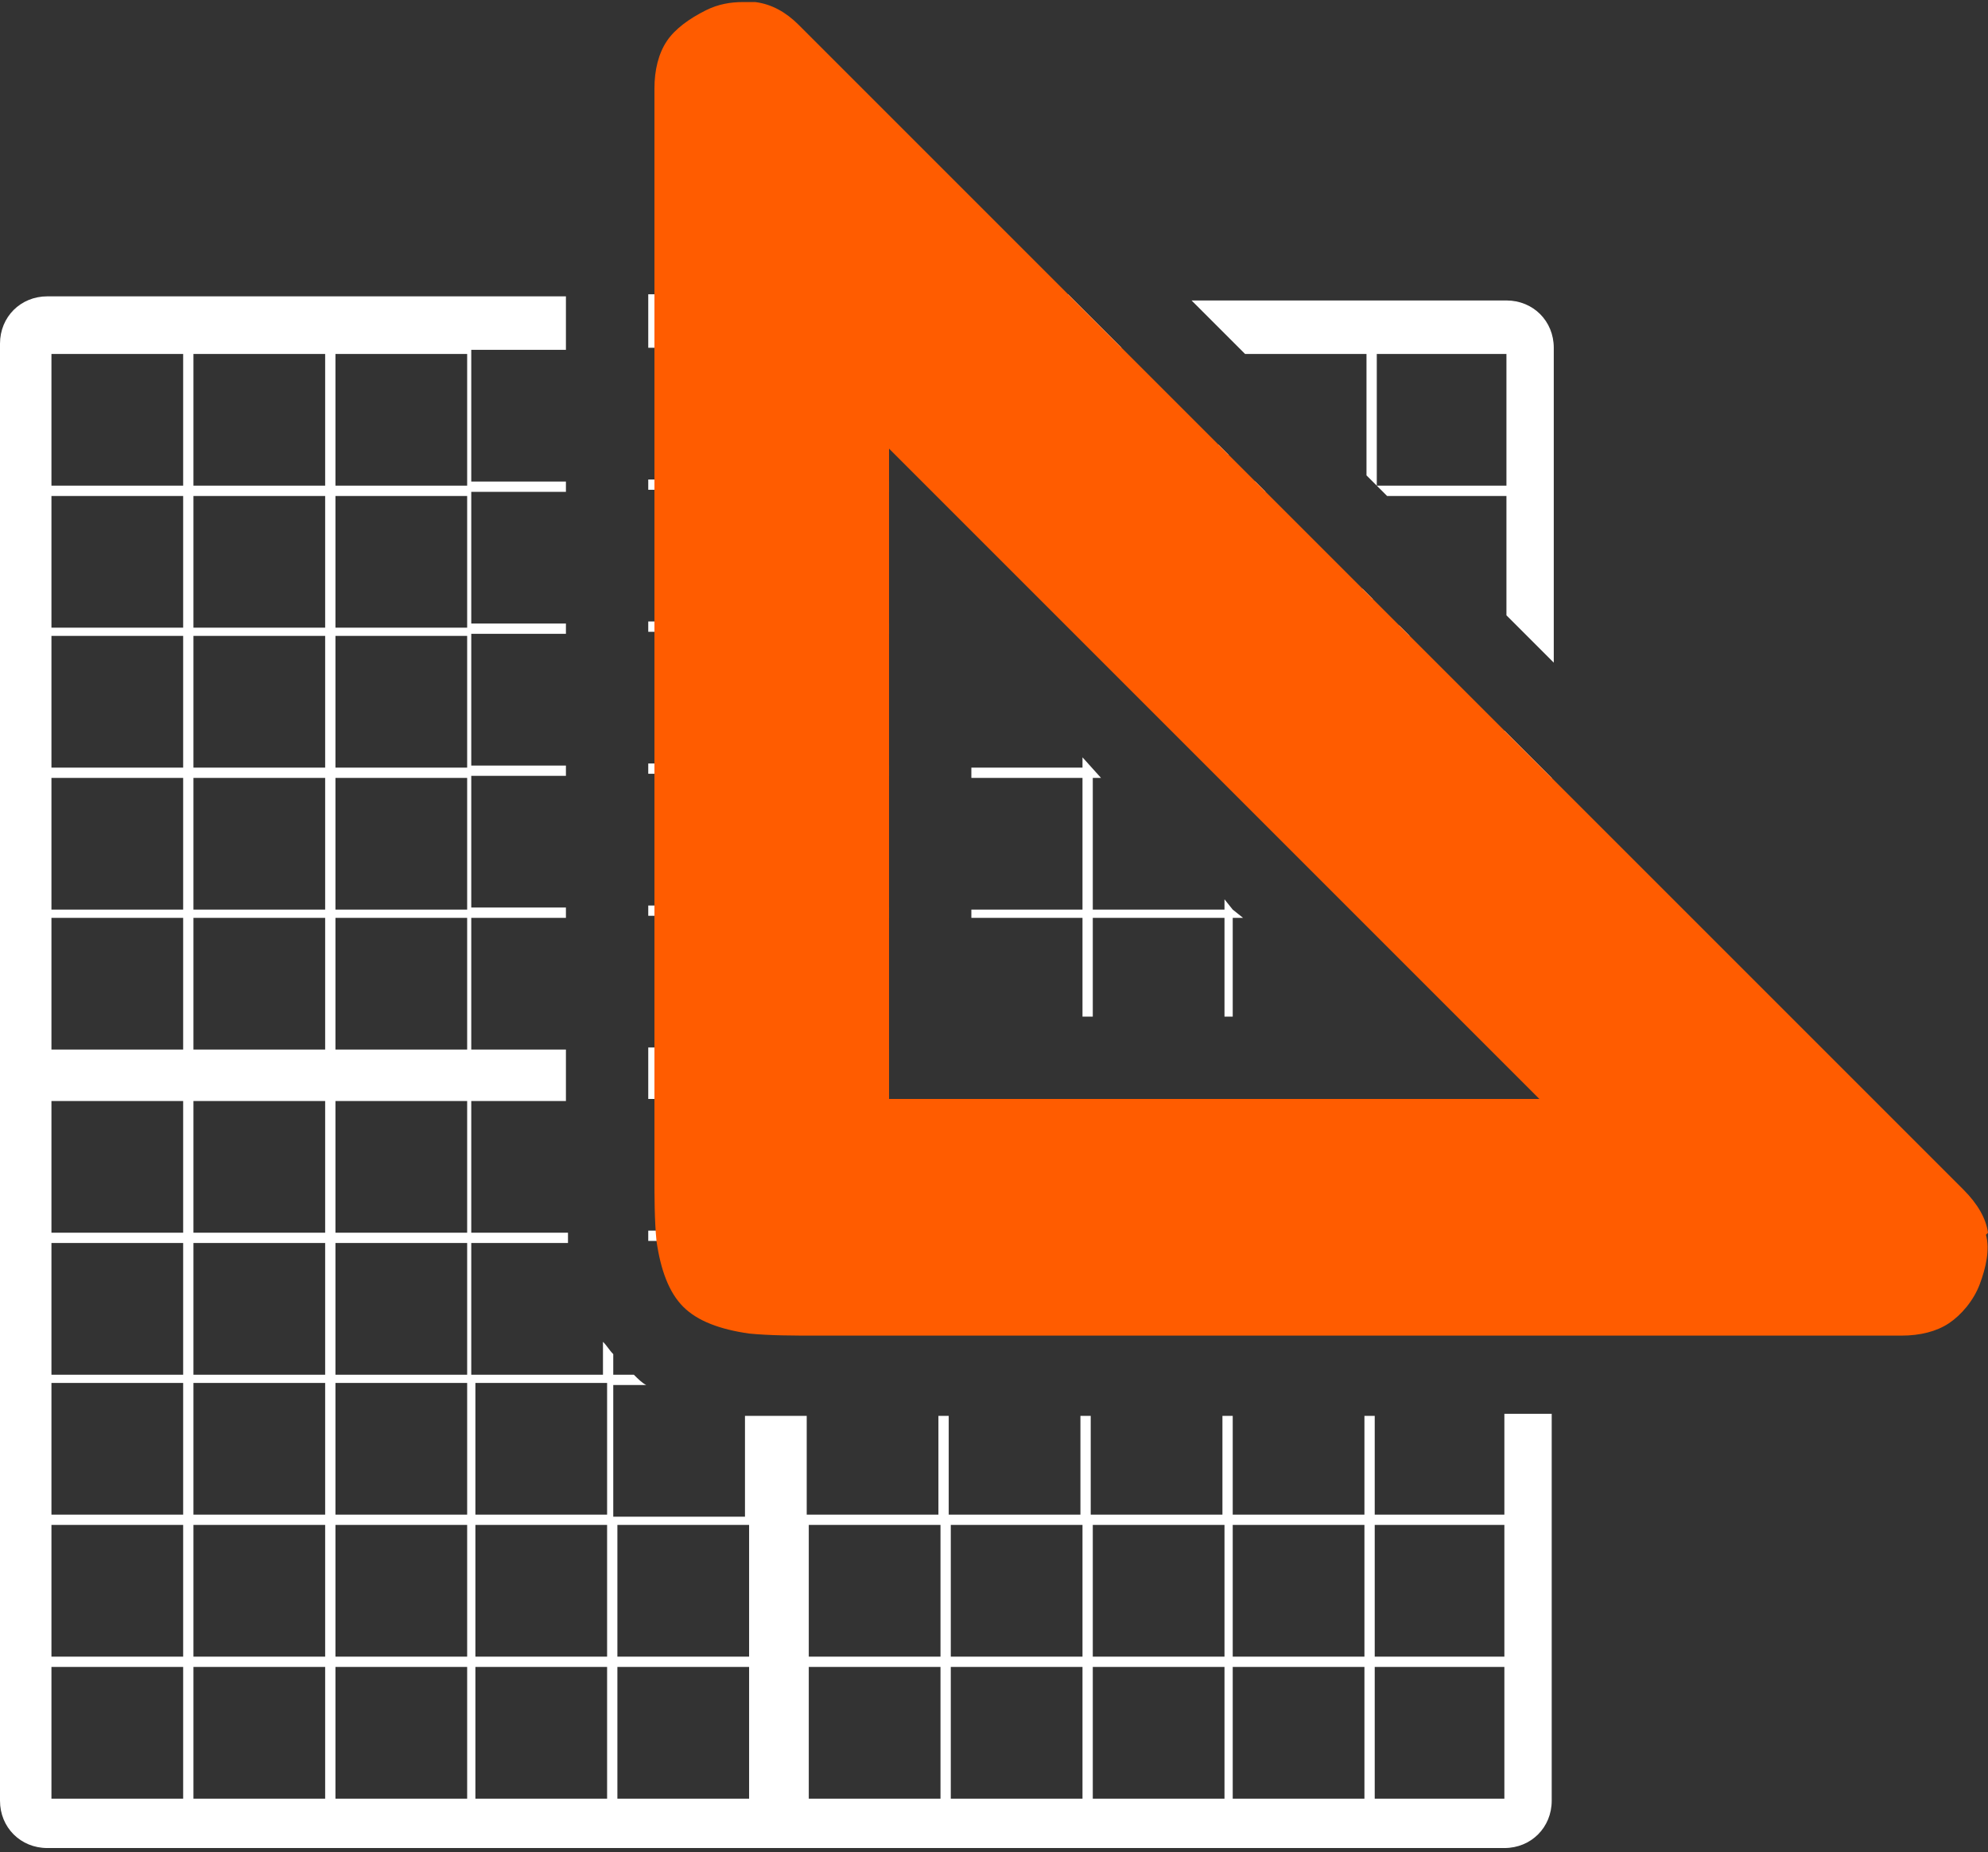
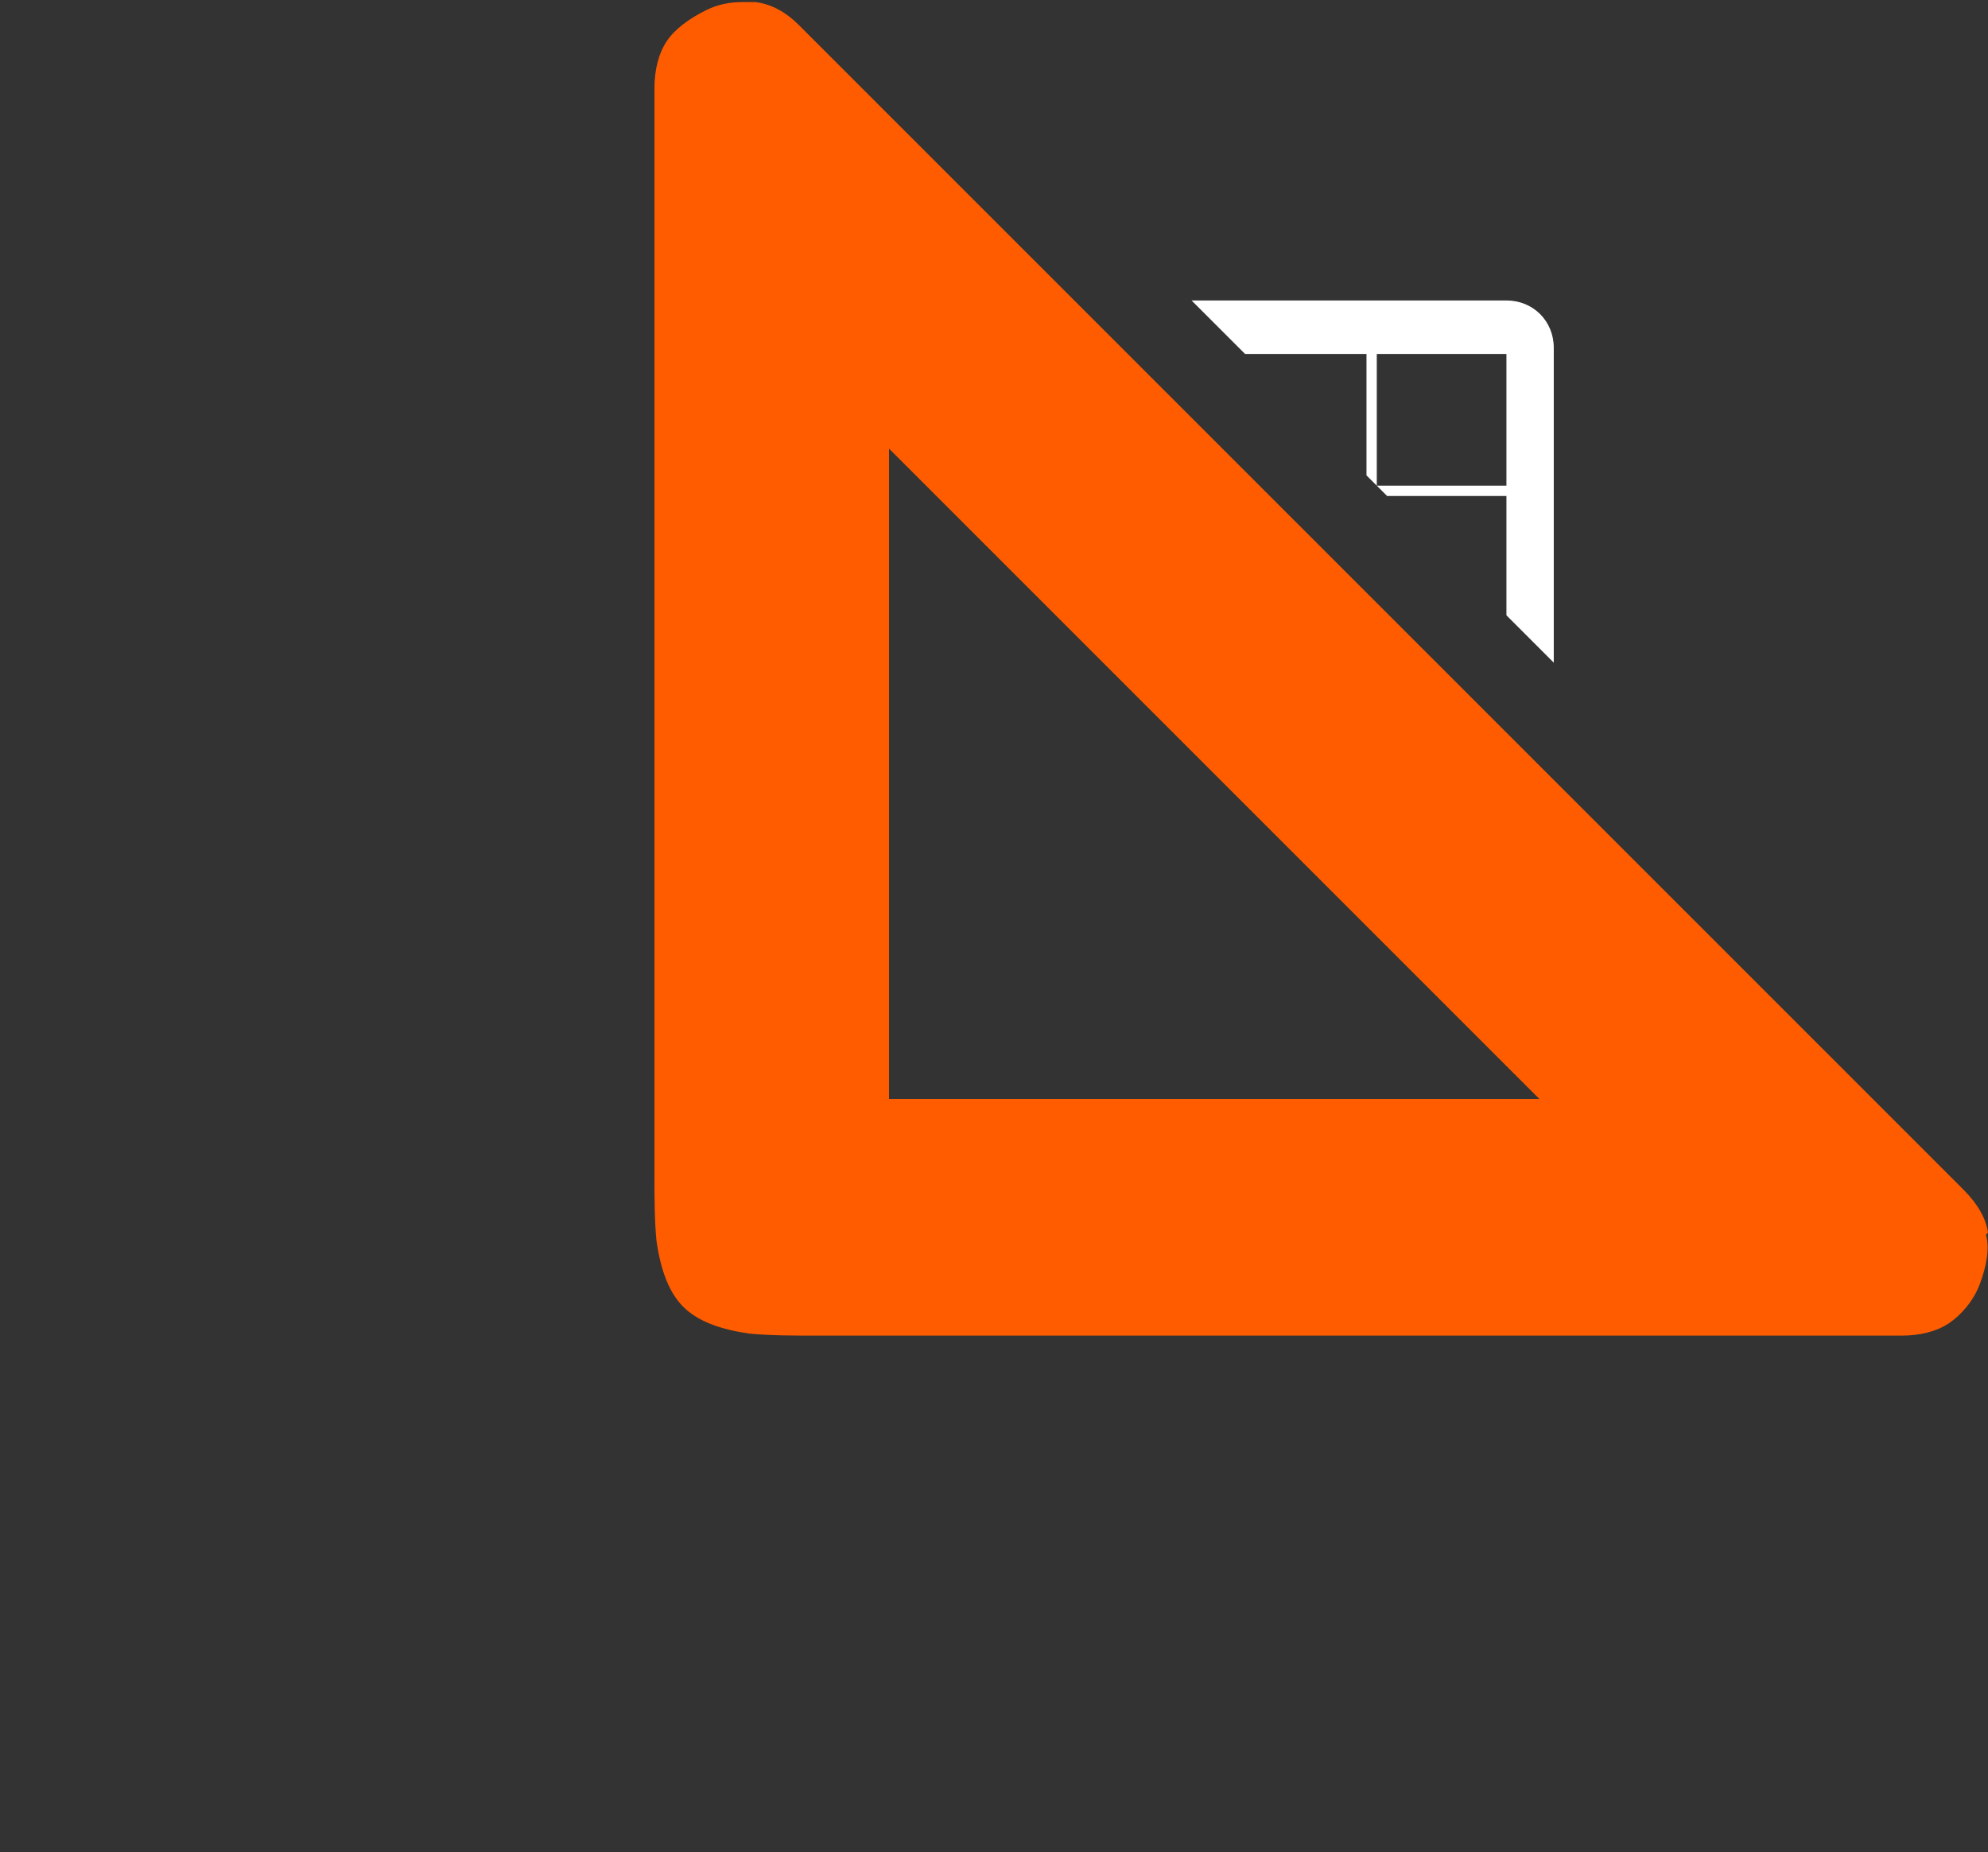
<svg xmlns="http://www.w3.org/2000/svg" id="Layer_2" version="1.1" viewBox="0 0 96.6 90">
  <rect x="0" y="0" width="96.6" height="90" fill="#333333" stroke="none" />
  <defs>
    <style>
      .st0 {
        fill: #ff5c00;
      }

      .st1 {
        fill: #fff;
      }
    </style>
  </defs>
  <g id="Layer_1-2">
    <path class="st1" d="M60.5,17.2h5.9v5.9l.5.5v-6.4h6.3v6.4h-6.3l.5.5h5.8v5.8l2.3,2.3v-15.3c0-1.3-1-2.3-2.3-2.3h-15.3s2.6,2.6,2.6,2.6Z" />
-     <polygon class="st1" points="47.2 37.3 47.2 37.8 52.6 37.8 52.6 44.2 47.2 44.2 47.2 44.6 52.6 44.6 52.6 49.4 53.1 49.4 53.1 44.6 59.5 44.6 59.5 49.4 59.9 49.4 59.9 44.6 60.4 44.6 59.9 44.2 59.9 44.2 59.9 44.2 59.5 43.7 59.5 44.2 53.1 44.2 53.1 37.8 53.5 37.8 52.6 36.8 52.6 37.3 47.2 37.3" />
-     <path class="st1" d="M73.1,68.8v4.8h-6.3v-4.8h-.5v4.8h-6.4v-4.8h-.5v4.8h-6.4v-4.8h-.5v4.8h-6.4v-4.8h-.5v4.8h-6.4v-4.8h-.5c-.7,0-1.6,0-2.5,0v4.9h-6.4v-6.4h1.6c-.2-.1-.4-.3-.6-.5h-1v-1c-.2-.2-.3-.4-.5-.6v1.6h-6.4v-6.4h4.7c0-.2,0-.3,0-.5h-4.7v-6.4h4.6v-2.5h-4.6v-6.4h4.6v-.5h-4.6v-6.4h4.6v-.5h-4.6v-6.4h4.6v-.5h-4.6v-6.4h4.6v-.5h-4.6v-6.4h4.6v-2.6H2.3c-1.3,0-2.3,1-2.3,2.3v70.8c0,1.3,1,2.3,2.3,2.3h70.8c1.3,0,2.3-1,2.3-2.3v-18.8h-2.3ZM8.9,87.4H2.5v-6.4h6.4v6.4ZM8.9,80.5H2.5v-6.4h6.4v6.4ZM8.9,73.6H2.5v-6.4h6.4v6.4ZM8.9,66.8H2.5v-6.4h6.4v6.4ZM8.9,59.9H2.5v-6.4h6.4v6.4ZM8.9,51H2.5v-6.4h6.4v6.4ZM8.9,44.2H2.5v-6.4h6.4v6.4ZM8.9,37.3H2.5v-6.4h6.4v6.4ZM8.9,30.5H2.5v-6.4h6.4v6.4ZM8.9,23.6H2.5v-6.4h6.4v6.4ZM15.8,87.4h-6.4v-6.4h6.4v6.4ZM15.8,80.5h-6.4v-6.4h6.4v6.4ZM15.8,73.6h-6.4v-6.4h6.4v6.4ZM15.8,66.8h-6.4v-6.4h6.4v6.4ZM15.8,59.9h-6.4v-6.4h6.4v6.4ZM15.8,51h-6.4v-6.4h6.4v6.4ZM15.8,44.2h-6.4v-6.4h6.4v6.4ZM15.8,37.3h-6.4v-6.4h6.4v6.4ZM15.8,30.5h-6.4v-6.4h6.4v6.4ZM15.8,23.6h-6.4v-6.4h6.4v6.4ZM22.7,87.4h-6.4v-6.4h6.4v6.4ZM22.7,80.5h-6.4v-6.4h6.4v6.4ZM22.7,73.6h-6.4v-6.4h6.4v6.4ZM22.7,66.8h-6.4v-6.4h6.4v6.4ZM22.7,59.9h-6.4v-6.4h6.4v6.4ZM22.7,51h-6.4v-6.4h6.4v6.4ZM22.7,44.2h-6.4v-6.4h6.4v6.4ZM22.7,37.3h-6.4v-6.4h6.4v6.4ZM22.7,30.5h-6.4v-6.4h6.4v6.4ZM22.7,23.6h-6.4v-6.4h6.4v6.4ZM29.5,87.4h-6.4v-6.4h6.4v6.4ZM29.5,80.5h-6.4v-6.4h6.4v6.4ZM29.5,73.6h-6.4v-6.4h6.4v6.4ZM36.4,87.4h-6.4v-6.4h6.4v6.4ZM36.4,80.5h-6.4v-6.4h6.4v6.4ZM45.7,87.4h-6.4v-6.4h6.4v6.4ZM45.7,80.5h-6.4v-6.4h6.4v6.4ZM52.6,87.4h-6.4v-6.4h6.4v6.4ZM52.6,80.5h-6.4v-6.4h6.4v6.4ZM59.5,87.4h-6.4v-6.4h6.4v6.4ZM59.5,80.5h-6.4v-6.4h6.4v6.4ZM66.3,87.4h-6.4v-6.4h6.4v6.4ZM66.3,80.5h-6.4v-6.4h6.4v6.4ZM73.1,87.4h-6.3v-6.4h6.3v6.4ZM73.1,80.5h-6.3v-6.4h6.3v6.4Z" />
-     <path class="st1" d="M75.4,64.8v-27l-2.3-2.3v1.8h-6.3v-6.4h1.7l-.5-.5h-1.3v-1.3l-.5-.5v1.7h-6.4v-6.4h1.7l-.5-.5h-1.3v-1.3l-.5-.5v1.7h-6.4v-6.4h1.7l-2.6-2.6h-20.4v2.6h4.6v6.4h-4.6v.5h4.6v6.4h-4.6v.5h4.6v6.4h-4.6v.5h4.6v6.4h-4.6v.5h4.6v6.4h-4.6v2.5h4.6v6.4h-4.6c0,0,0,.2,0,.3,0,0,0,.1,0,.2h4.5v4.4c1,.1,2,.1,2.9.1v-4.5h6.4v4.5h.5v-4.5h6.4v4.5h.5v-4.5h6.4v4.5h.5v-4.5h6.4v4.5h.5v-4.5h6.3v4.5h2.3ZM66.8,37.8h6.3v6.4h-6.3v-6.4ZM59.9,30.9h6.4v6.4h-6.4s0-6.4,0-6.4ZM53.1,24h6.4v6.4h-6.4v-6.4ZM46.2,17.2h6.4v6.4h-6.4v-6.4ZM45.7,59.9h-6.4v-6.4h6.4v6.4ZM52.6,59.9h-6.4v-6.4h6.4v6.4ZM59.5,59.9h-6.4v-6.4h6.4v6.4ZM66.3,59.9h-6.4v-6.4h6.4v6.4ZM43.2,53.4v-2.4h-3.9v-6.4h3.9v-.5h-3.9v-6.4h3.9v-.5h-3.9v-6.4h3.9v-.5h-3.9v-6.4h3.9v-.5h-3.9v-6.4h6.4v6.4h-.7l.5.5h.3v.3l.5.5v-.7h6.4v6.4h-.7l.5.5h.3v.3l.5.5v-.7h6.4v6.4h-.7l.5.5h.3v.3l.5.5v-.7h6.4v6.4h-.7l.5.5h.3v.3l.5.5v-.7h6.3v6.4h-.7l2.4,2.4h-31.6,0ZM66.8,59.9v-6.4h6.3v6.4h-6.3Z" />
    <path class="st0" d="M96.6,59.9c-.1-.7-.5-1.4-1.2-2.1L38.8,1.2c-.6-.6-1.3-1-2.1-1.1-.2,0-.4,0-.6,0-.6,0-1.2.1-1.8.4-.8.4-1.5.9-1.9,1.5-.4.6-.6,1.4-.6,2.3v52.8c0,1,0,2.2.1,3.2.2,1.4.6,2.5,1.3,3.2.7.7,1.8,1.1,3.2,1.3,1,.1,2.2.1,3.2.1h52.8c.9,0,1.7-.2,2.3-.6.6-.4,1.2-1.1,1.5-1.9s.5-1.7.3-2.4h0ZM43.2,53.4v-31.6l31.6,31.6h-31.6Z" />
  </g>
</svg>